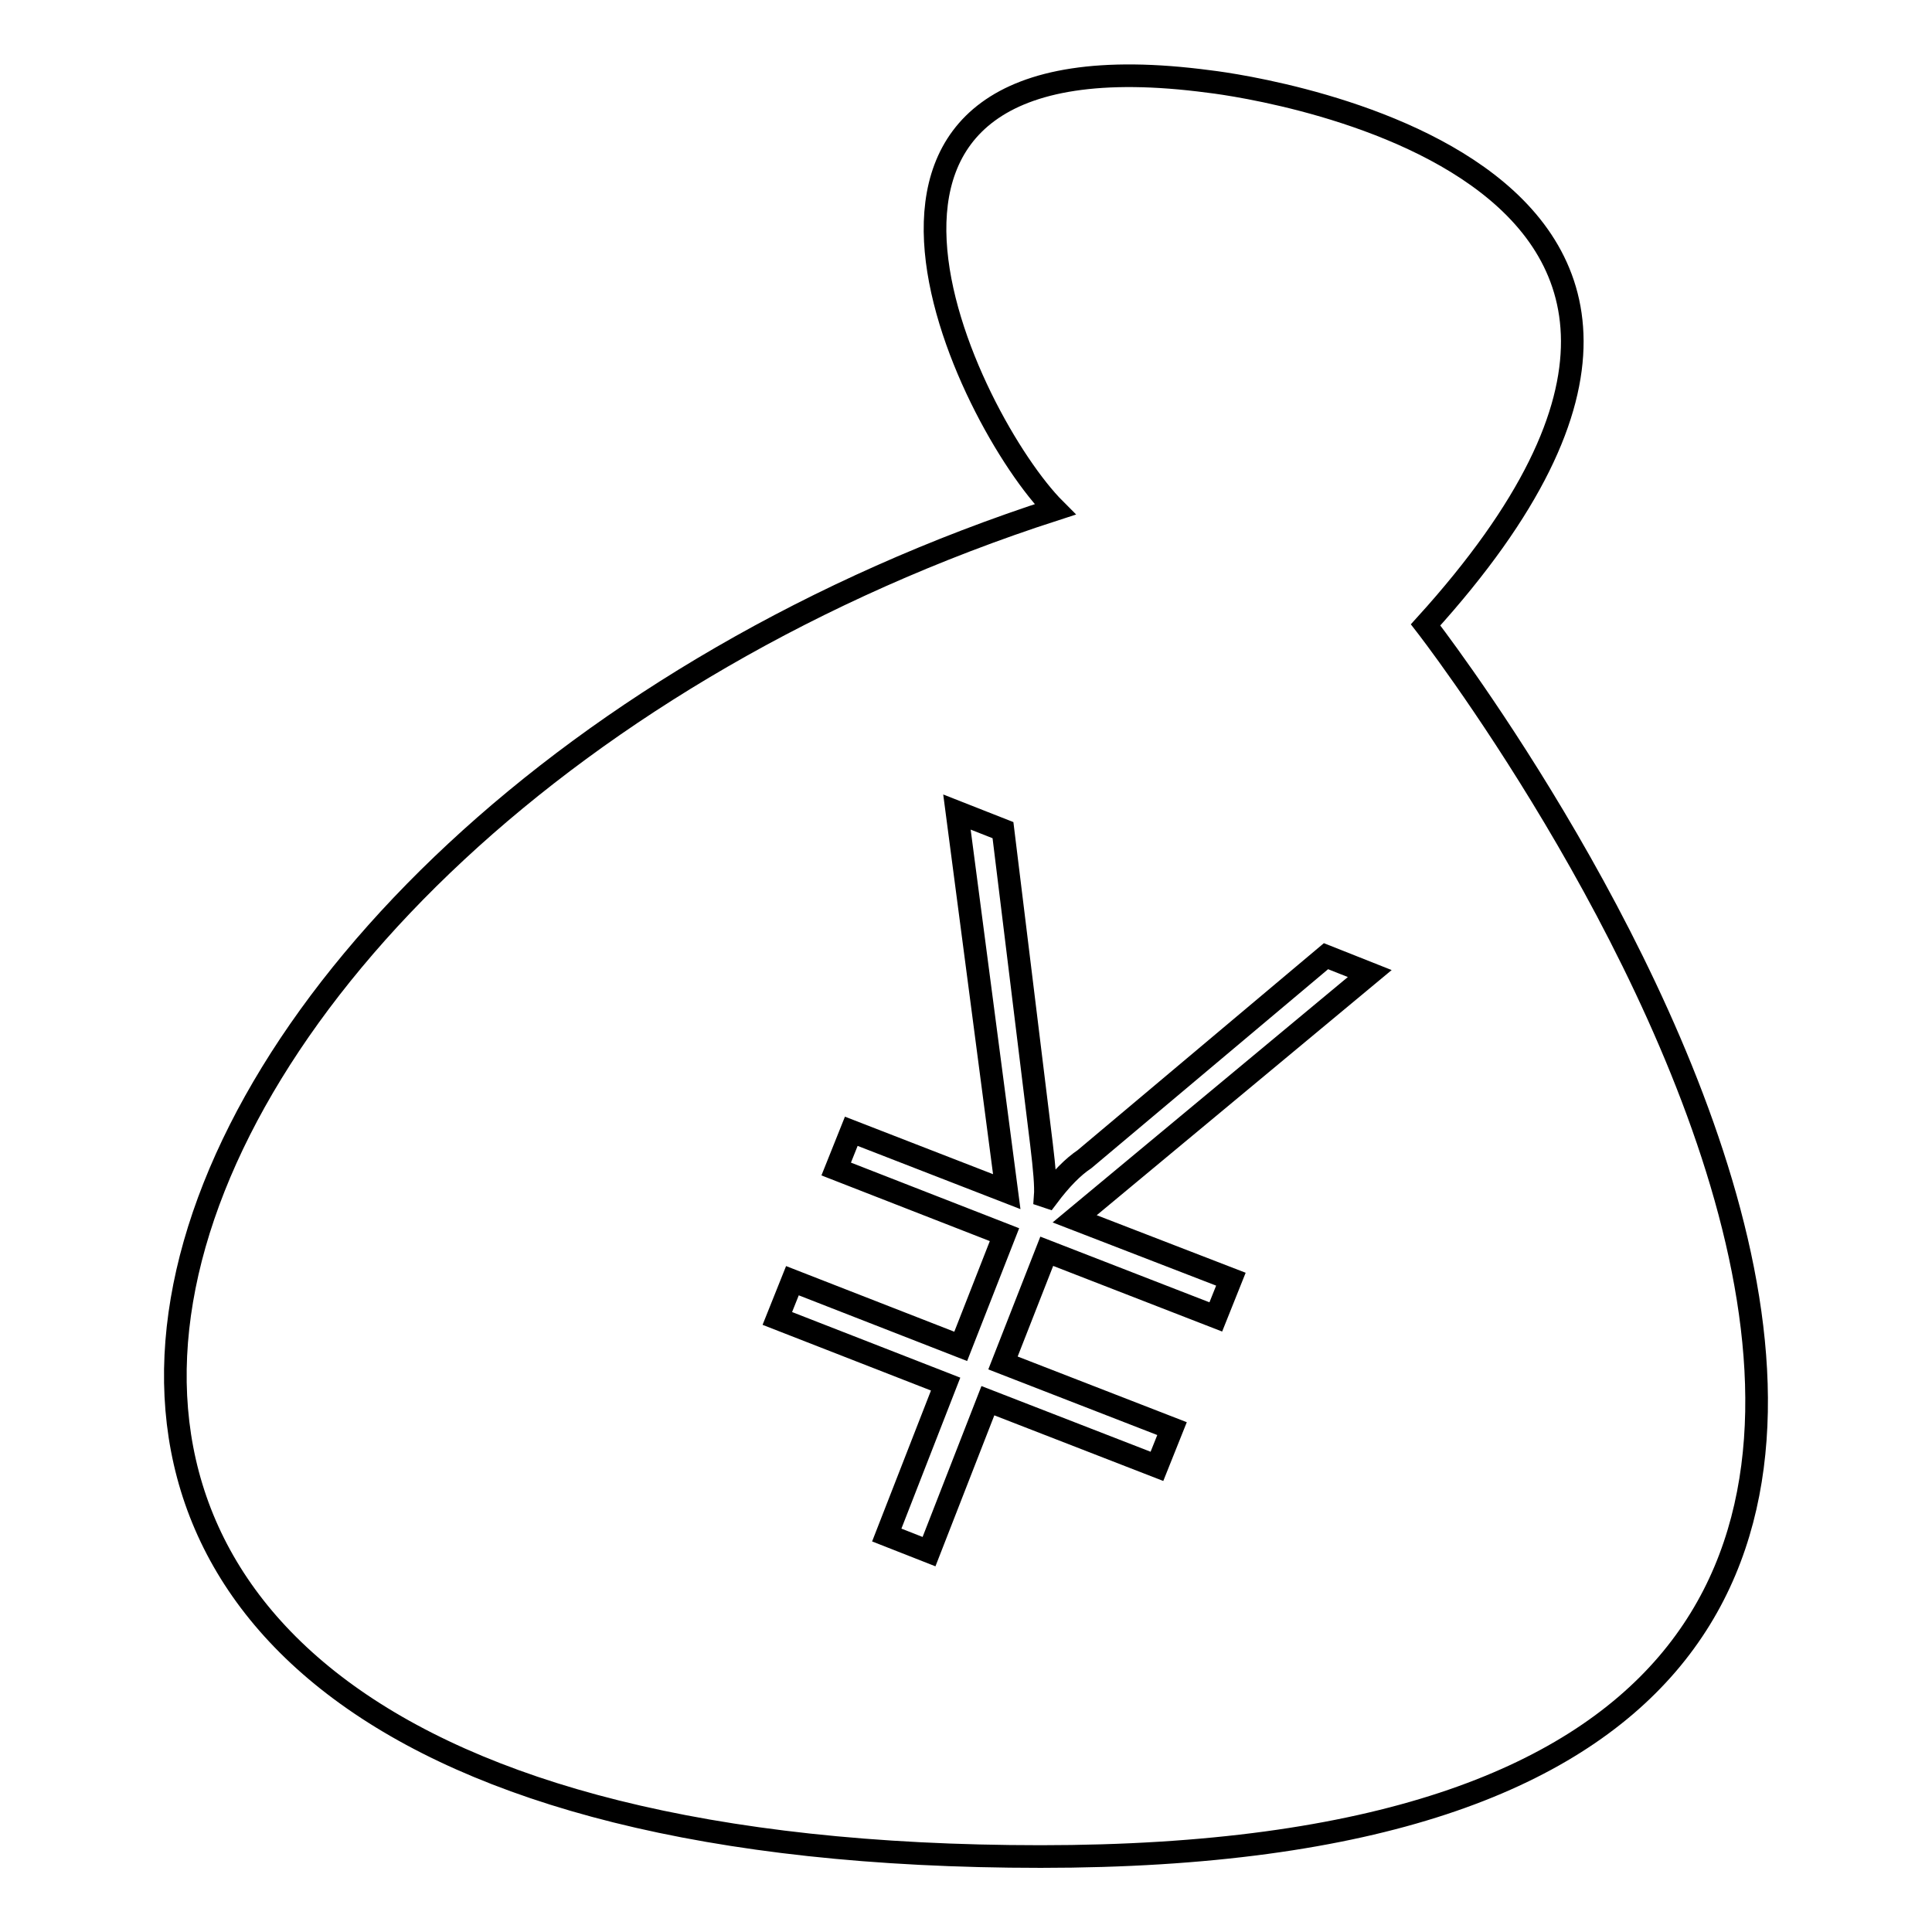
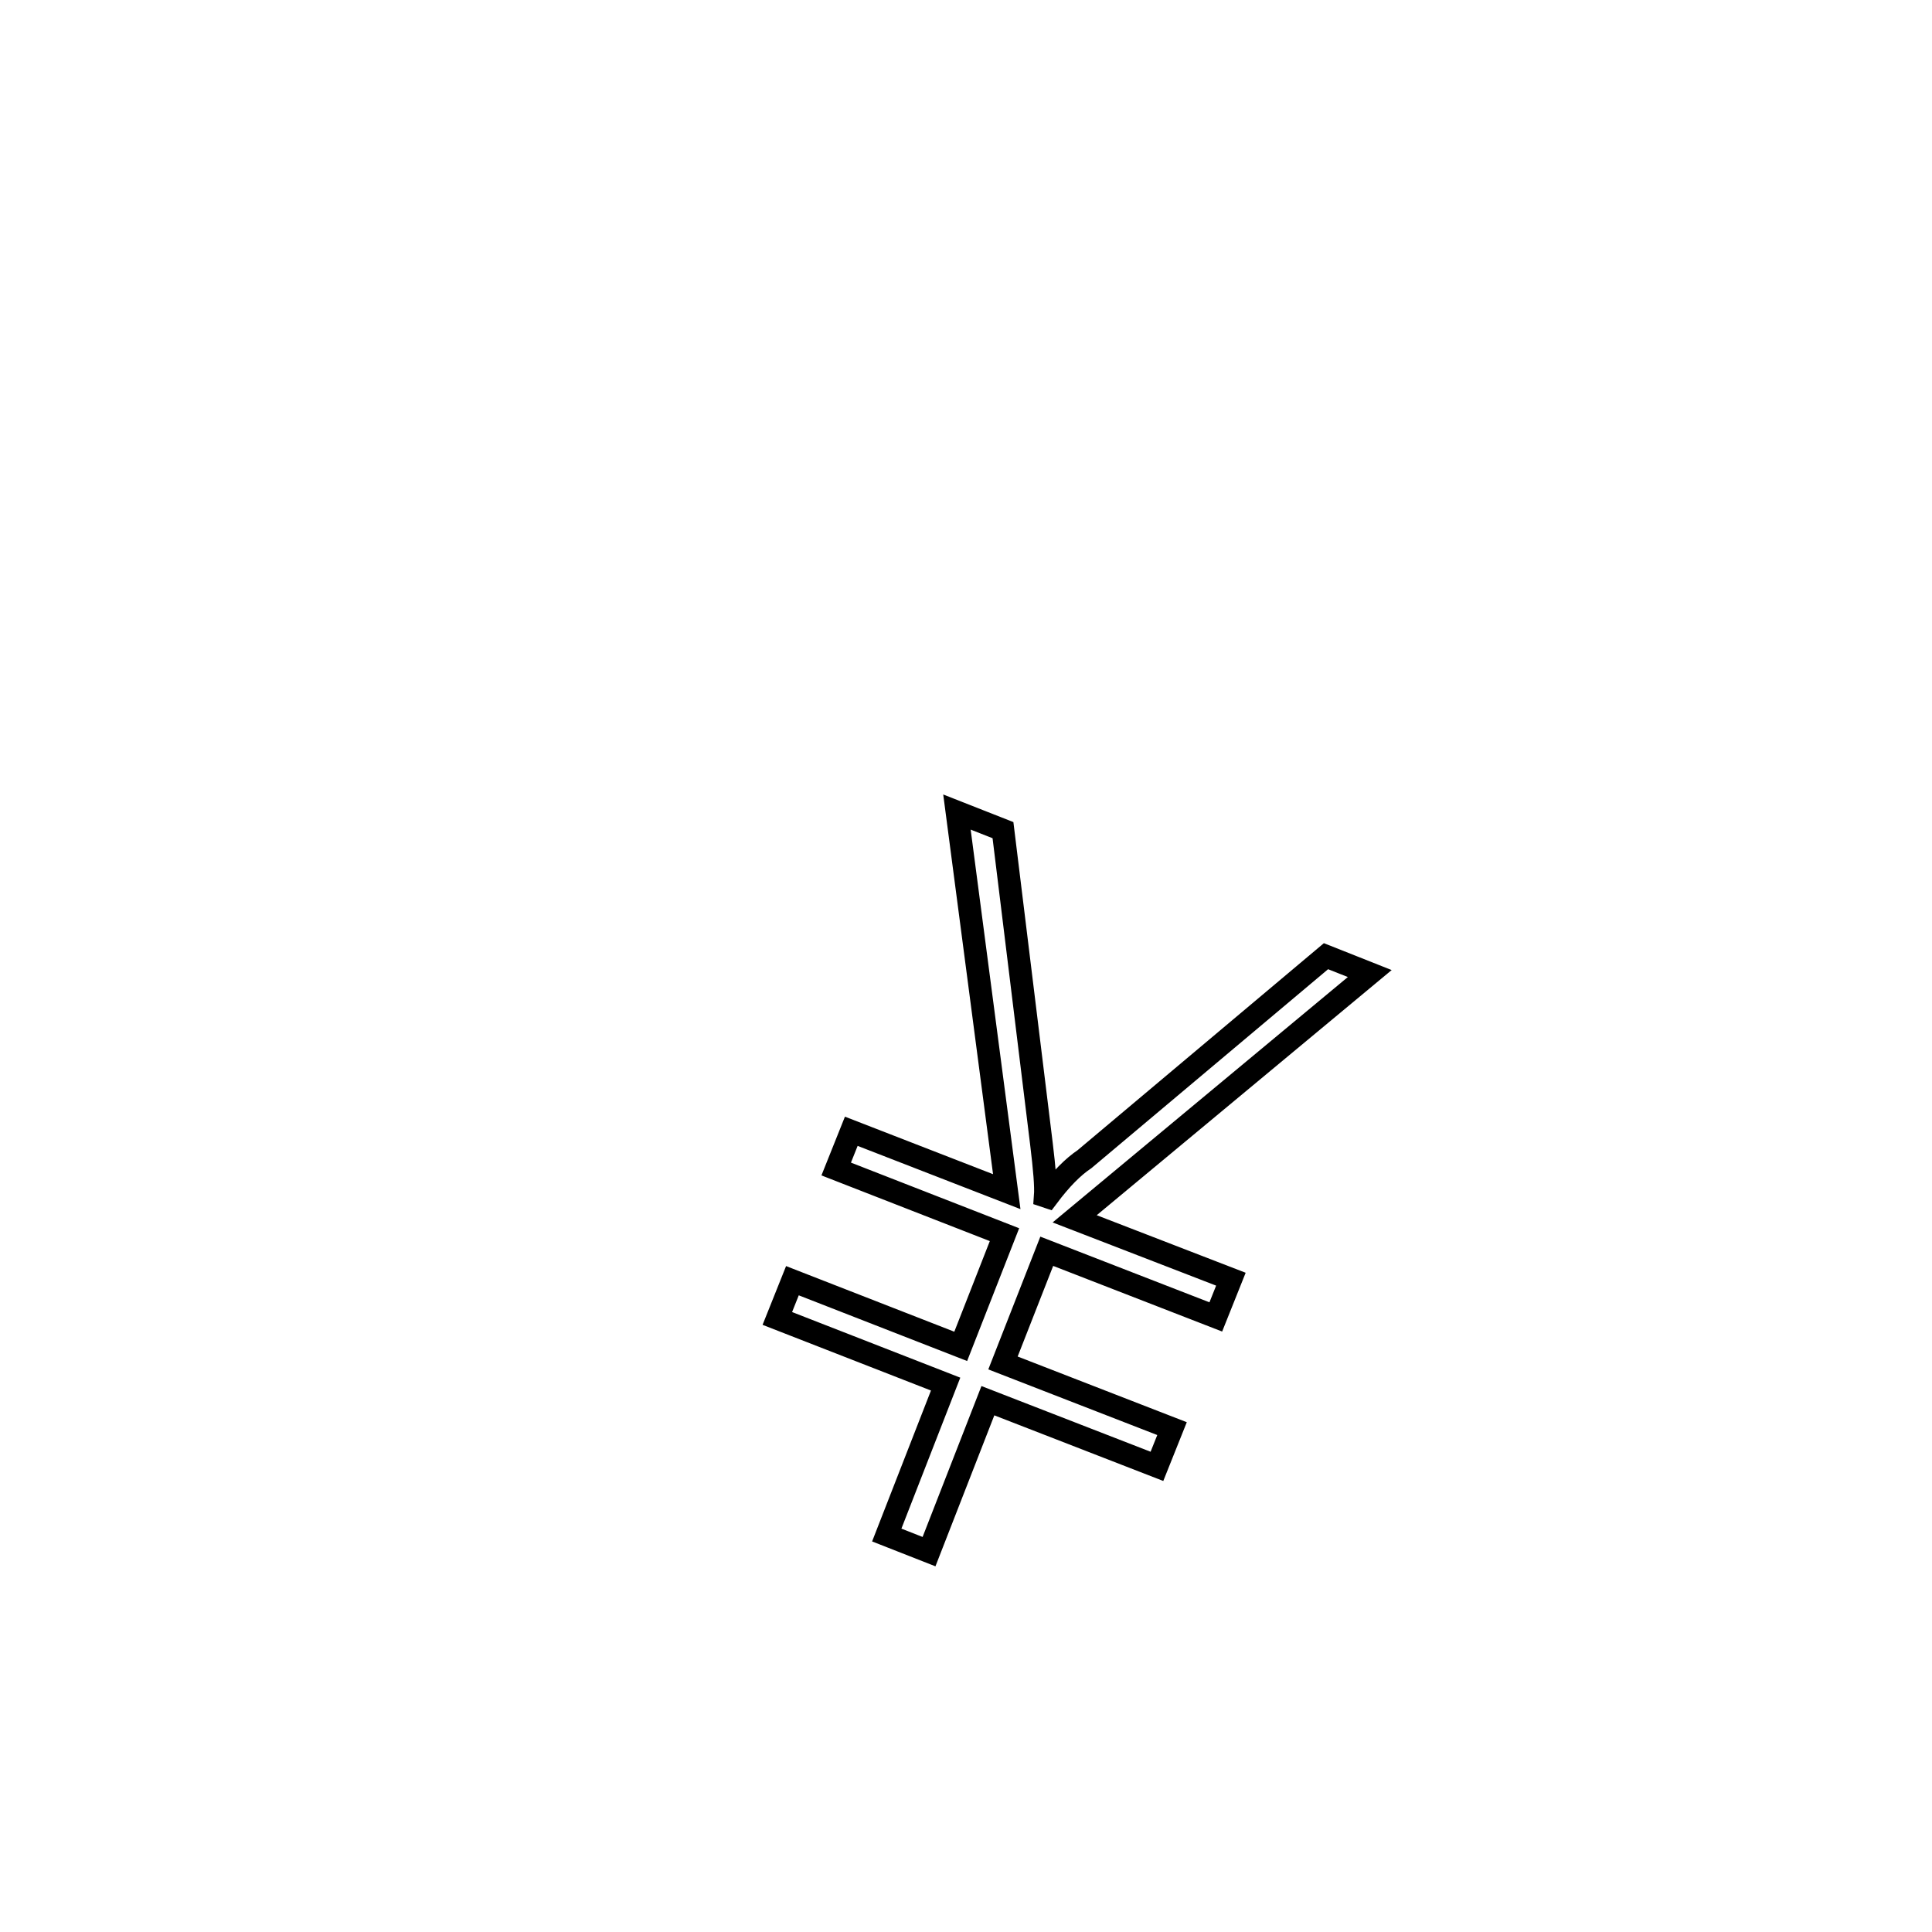
<svg xmlns="http://www.w3.org/2000/svg" version="1.1" x="0px" y="0px" viewBox="0 0 256 256" enable-background="new 0 0 256 256" xml:space="preserve">
  <g>
    <g>
-       <path stroke-width="3" fill-opacity="0" stroke="#000000" d="M139.8,67.5C128.3,56,102.2,3.1,160.2,10.8c0,0,85.4,9.5,28.7,72c0,0,126.9,163.2-51,163.2C-40,246,11.7,108.9,139.8,67.5z" />
      <path stroke-width="3" fill-opacity="0" stroke="#000000" d="M142.4,161.5l20.7,8l-2,5l-22.4-8.7l-5.8,14.8l22.4,8.7l-2,5l-22.4-8.7l-7.8,20l-5.6-2.2l7.8-20l-22.3-8.7l2-5l22.3,8.7l5.8-14.8l-22.3-8.7l2-5l20.6,8l-6.6-50.3l6.1,2.4l5.1,41.6c0.4,3.3,0.6,5.6,0.5,6.9l0.3,0.1c1.8-2.4,3.4-4,4.9-5l32-26.9l5.8,2.3L142.4,161.5z" />
    </g>
  </g>
</svg>